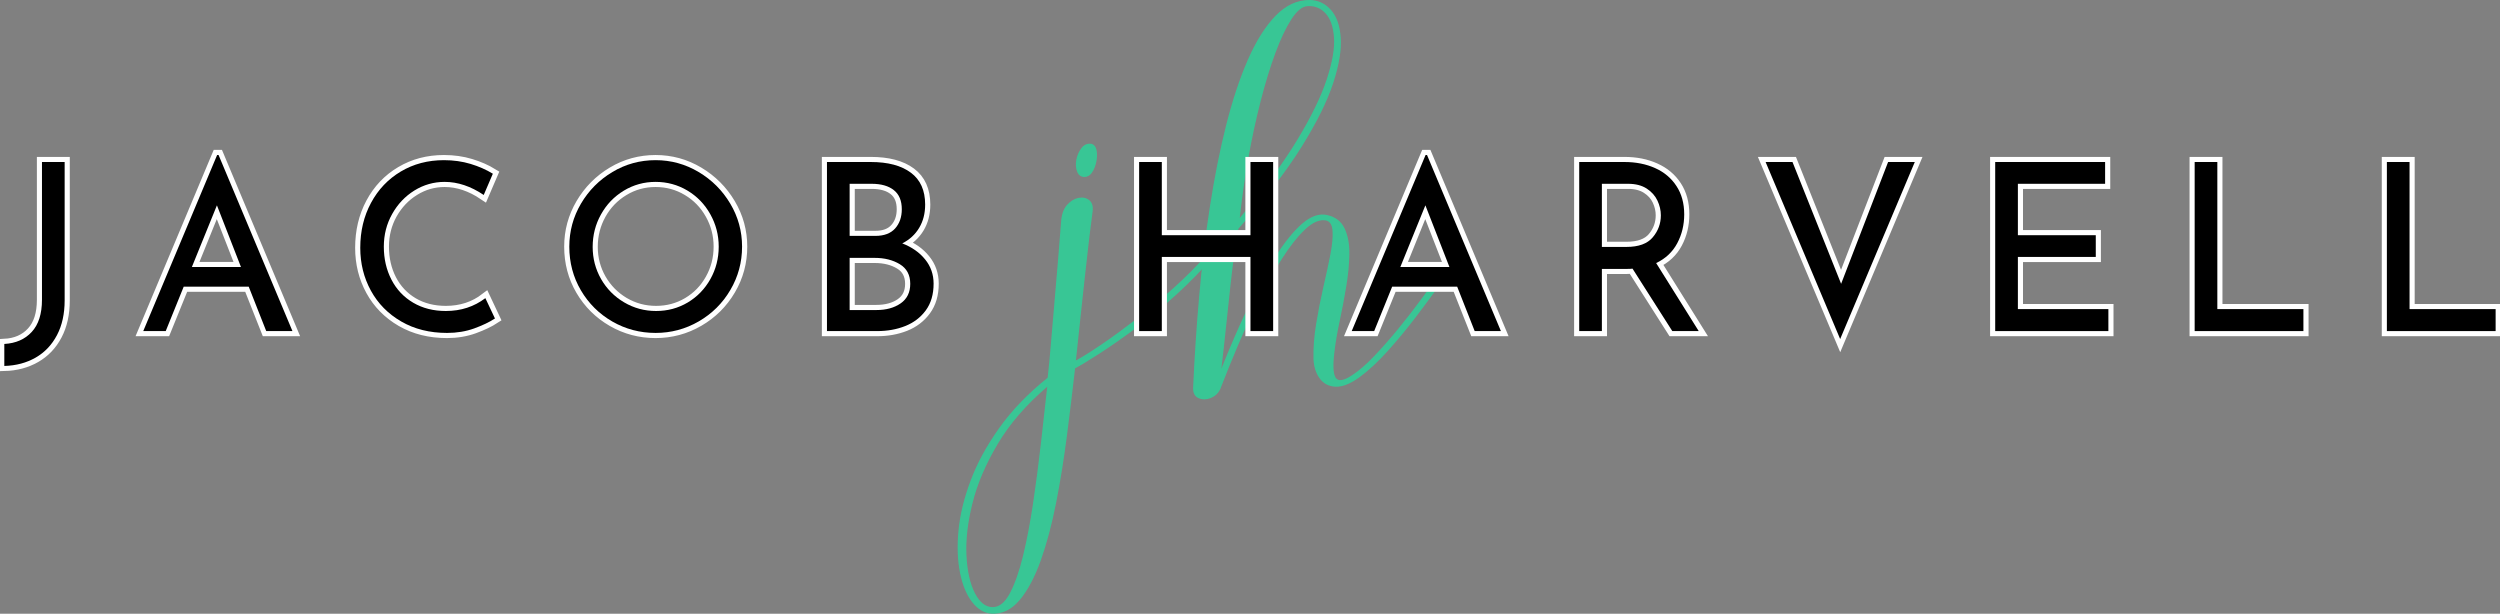
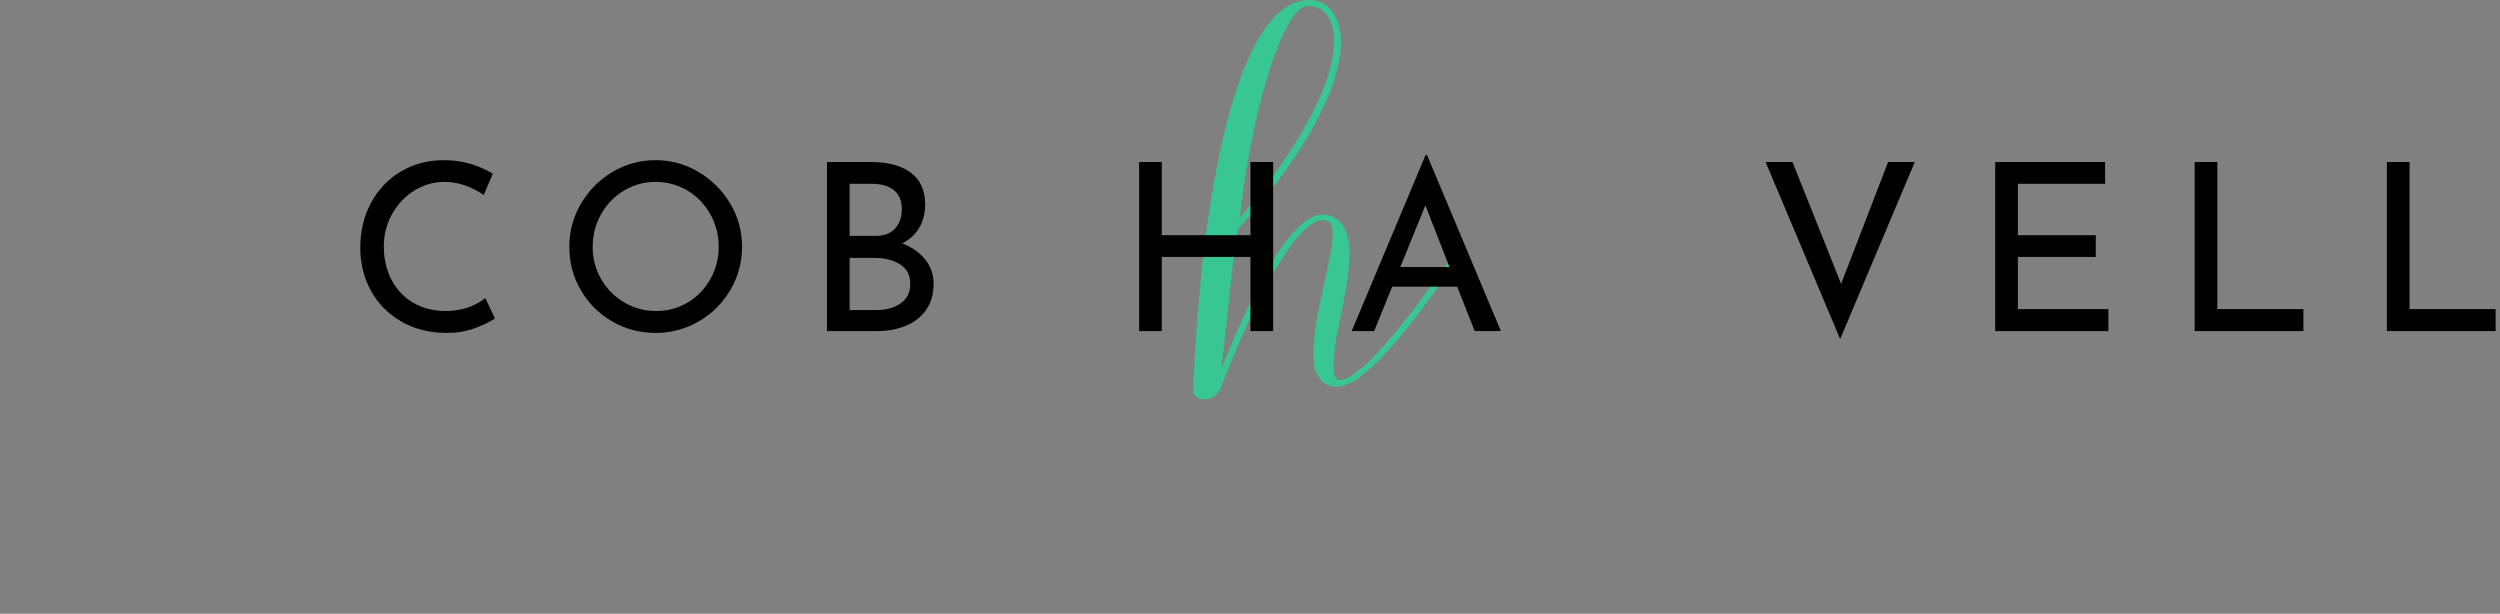
<svg xmlns="http://www.w3.org/2000/svg" zoomAndPan="magnify" preserveAspectRatio="xMidYMid meet" version="1.0" viewBox="7.34 3.17 573.64 140.82">
  <rect x="7.34" y="3.17" width="573.64" height="140.82" fill="#808080" stroke="none" />
  <defs>
    <g />
  </defs>
  <g fill="#38c695" fill-opacity="1">
    <g transform="translate(250.355, 83.636)">
      <g>
-         <path d="M -2.625 6.203 C -2.375 4.078 -2.125 1.461 -1.875 -1.641 C -1.625 -4.742 -1.297 -8.582 -0.891 -13.156 C -0.484 -17.727 -0.031 -23.242 0.469 -29.703 C 0.594 -31.328 1.047 -32.578 1.828 -33.453 C 2.617 -34.336 3.5 -34.875 4.469 -35.062 C 5.438 -35.25 6.25 -35.078 6.906 -34.547 C 7.562 -34.016 7.828 -33.18 7.703 -32.047 C 7.516 -30.672 7.266 -28.695 6.953 -26.125 C 6.641 -23.562 6.312 -20.664 5.969 -17.438 C 5.625 -14.207 5.266 -10.883 4.891 -7.469 C 4.516 -4.051 4.172 -0.812 3.859 2.25 C 5.359 1.438 7.328 0.203 9.766 -1.453 C 12.211 -3.117 14.879 -5.062 17.766 -7.281 C 20.648 -9.508 23.5 -11.891 26.312 -14.422 C 29.133 -16.961 31.676 -19.52 33.938 -22.094 C 34.062 -22.281 34.391 -22.375 34.922 -22.375 C 35.453 -22.375 35.719 -22.25 35.719 -22 C 33.082 -18.863 30.195 -15.867 27.062 -13.016 C 23.938 -10.16 20.82 -7.57 17.719 -5.25 C 14.613 -2.938 11.82 -0.984 9.344 0.609 C 6.875 2.211 4.984 3.359 3.672 4.047 C 3.098 9.117 2.469 14.316 1.781 19.641 C 1.094 24.973 0.266 30.098 -0.703 35.016 C -1.672 39.93 -2.844 44.316 -4.219 48.172 C -5.602 52.023 -7.219 55.047 -9.062 57.234 C -10.914 59.43 -13.066 60.469 -15.516 60.344 C -17.203 60.219 -18.688 59.32 -19.969 57.656 C -21.258 56 -22.188 53.742 -22.75 50.891 C -23.312 48.047 -23.422 44.82 -23.078 41.219 C -22.734 37.613 -21.805 33.805 -20.297 29.797 C -18.797 25.785 -16.602 21.758 -13.719 17.719 C -10.844 13.676 -7.145 9.836 -2.625 6.203 Z M -2.719 8.266 C -7.551 12.398 -11.344 16.785 -14.094 21.422 C -16.852 26.066 -18.781 30.598 -19.875 35.016 C -20.977 39.43 -21.438 43.441 -21.25 47.047 C -21.062 50.648 -20.414 53.516 -19.312 55.641 C -18.219 57.773 -16.859 58.844 -15.234 58.844 C -13.723 58.844 -12.406 57.773 -11.281 55.641 C -10.156 53.516 -9.148 50.648 -8.266 47.047 C -7.391 43.441 -6.625 39.43 -5.969 35.016 C -5.312 30.598 -4.719 26.066 -4.188 21.422 C -3.656 16.785 -3.164 12.398 -2.719 8.266 Z M 5.828 -39.859 C 5.016 -39.859 4.453 -40.266 4.141 -41.078 C 3.828 -41.891 3.766 -42.797 3.953 -43.797 C 4.141 -44.805 4.531 -45.703 5.125 -46.484 C 5.719 -47.266 6.484 -47.594 7.422 -47.469 C 8.047 -47.281 8.438 -46.797 8.594 -46.016 C 8.758 -45.234 8.742 -44.352 8.547 -43.375 C 8.359 -42.406 8.031 -41.578 7.562 -40.891 C 7.094 -40.203 6.516 -39.859 5.828 -39.859 Z M 5.828 -39.859 " />
-       </g>
+         </g>
    </g>
  </g>
  <g fill="#38c695" fill-opacity="1">
    <g transform="translate(283.914, 83.636)">
      <g>
        <path d="M 3.672 8.172 C 3.297 9.367 2.586 10.219 1.547 10.719 C 0.516 11.219 -0.469 11.297 -1.406 10.953 C -2.344 10.609 -2.812 9.836 -2.812 8.641 C -2.5 1.566 -2.031 -5.523 -1.406 -12.641 C -0.781 -19.754 0.047 -26.629 1.078 -33.266 C 2.109 -39.91 3.344 -46.082 4.781 -51.781 C 6.227 -57.488 7.891 -62.488 9.766 -66.781 C 11.648 -71.07 13.766 -74.426 16.109 -76.844 C 18.461 -79.258 21.051 -80.469 23.875 -80.469 C 25.758 -80.469 27.375 -79.742 28.719 -78.297 C 30.062 -76.859 30.844 -74.727 31.062 -71.906 C 31.281 -69.094 30.703 -65.582 29.328 -61.375 C 27.953 -57.176 25.523 -52.289 22.047 -46.719 C 18.566 -41.145 13.754 -34.91 7.609 -28.016 C 7.359 -27.078 7.078 -25.461 6.766 -23.172 C 6.453 -20.879 6.125 -18.195 5.781 -15.125 C 5.438 -12.062 5.094 -8.852 4.75 -5.5 C 4.406 -2.145 4.047 1.066 3.672 4.141 C 5.672 -0.879 7.719 -5.598 9.812 -10.016 C 11.914 -14.43 14.016 -18.301 16.109 -21.625 C 18.211 -24.945 20.266 -27.469 22.266 -29.188 C 24.273 -30.906 26.191 -31.547 28.016 -31.109 C 29.891 -30.672 31.203 -29.648 31.953 -28.047 C 32.711 -26.453 33.078 -24.492 33.047 -22.172 C 33.016 -19.859 32.773 -17.367 32.328 -14.703 C 31.891 -12.047 31.391 -9.414 30.828 -6.812 C 30.266 -4.207 29.859 -1.812 29.609 0.375 C 29.234 3.445 29.344 5.406 29.938 6.25 C 30.531 7.094 31.77 6.891 33.656 5.641 C 35.281 4.578 36.984 3.102 38.766 1.219 C 40.555 -0.656 42.375 -2.719 44.219 -4.969 C 46.07 -7.227 47.828 -9.488 49.484 -11.75 C 51.148 -14.008 52.656 -16.062 54 -17.906 C 55.352 -19.758 56.438 -21.188 57.25 -22.188 C 57.438 -22.375 57.75 -22.469 58.188 -22.469 C 58.625 -22.469 58.844 -22.344 58.844 -22.094 C 57.531 -20.395 55.977 -18.273 54.188 -15.734 C 52.406 -13.203 50.461 -10.555 48.359 -7.797 C 46.266 -5.047 44.102 -2.43 41.875 0.047 C 39.656 2.523 37.477 4.547 35.344 6.109 C 33.27 7.609 31.453 8.328 29.891 8.266 C 28.328 8.203 27.102 7.562 26.219 6.344 C 25.344 5.125 24.875 3.633 24.812 1.875 C 24.75 -0.625 24.953 -3.301 25.422 -6.156 C 25.891 -9.008 26.438 -11.797 27.062 -14.516 C 27.695 -17.242 28.234 -19.734 28.672 -21.984 C 29.109 -24.242 29.281 -26.078 29.188 -27.484 C 29.094 -28.898 28.578 -29.703 27.641 -29.891 C 26.191 -30.141 24.602 -29.445 22.875 -27.812 C 21.156 -26.188 19.391 -23.945 17.578 -21.094 C 15.766 -18.25 13.992 -15.086 12.266 -11.609 C 10.547 -8.129 8.945 -4.648 7.469 -1.172 C 6 2.305 4.734 5.422 3.672 8.172 Z M 7.891 -30.453 C 13.535 -37.16 17.953 -43.16 21.141 -48.453 C 24.336 -53.754 26.578 -58.363 27.859 -62.281 C 29.148 -66.195 29.703 -69.406 29.516 -71.906 C 29.328 -74.414 28.664 -76.266 27.531 -77.453 C 26.406 -78.641 25.031 -79.172 23.406 -79.047 C 22.219 -78.984 20.992 -77.977 19.734 -76.031 C 18.484 -74.094 17.258 -71.508 16.062 -68.281 C 14.875 -65.062 13.75 -61.383 12.688 -57.25 C 11.625 -53.113 10.68 -48.754 9.859 -44.172 C 9.047 -39.598 8.391 -35.023 7.891 -30.453 Z M 7.891 -30.453 " />
      </g>
    </g>
  </g>
-   <path stroke-linecap="butt" transform="matrix(1.182, 0, 0, 1.182, 5.367, 29.496)" fill="none" stroke-linejoin="miter" d="M 14.224 36.049 C 14.224 38.656 13.725 40.907 12.727 42.797 C 11.729 44.691 10.345 46.142 8.57 47.153 C 6.798 48.168 4.776 48.703 2.509 48.762 L 2.509 44.493 C 4.746 44.377 6.524 43.597 7.839 42.156 C 9.161 40.722 9.822 38.64 9.822 35.913 L 9.822 9.181 L 14.224 9.181 Z M 49.946 33.375 L 37.335 33.375 L 33.832 42.001 L 29.476 42.001 L 43.819 7.816 L 44.096 7.816 L 58.439 42.001 L 53.36 42.001 Z M 48.452 29.565 L 43.772 17.572 L 38.918 29.565 Z M 97.753 39.552 C 96.695 40.246 95.353 40.887 93.727 41.479 C 92.111 42.07 90.347 42.364 88.44 42.364 C 85.085 42.364 82.128 41.624 79.563 40.137 C 77.005 38.653 75.042 36.654 73.667 34.142 C 72.293 31.63 71.605 28.861 71.605 25.841 C 71.605 22.602 72.299 19.69 73.687 17.106 C 75.079 14.512 77.005 12.483 79.474 11.022 C 81.943 9.551 84.735 8.814 87.855 8.814 C 89.702 8.814 91.427 9.059 93.03 9.545 C 94.633 10.027 96.071 10.658 97.343 11.442 L 95.568 15.576 C 93.057 13.884 90.528 13.038 87.987 13.038 C 85.872 13.038 83.916 13.6 82.111 14.723 C 80.31 15.837 78.869 17.357 77.788 19.277 C 76.718 21.201 76.182 23.309 76.182 25.606 C 76.182 27.972 76.675 30.107 77.656 32.014 C 78.648 33.921 80.056 35.411 81.88 36.492 C 83.711 37.563 85.826 38.098 88.218 38.098 C 91.153 38.098 93.711 37.262 95.889 35.593 Z M 112.185 25.606 C 112.185 22.615 112.941 19.832 114.448 17.261 C 115.962 14.69 117.998 12.638 120.556 11.108 C 123.11 9.581 125.903 8.814 128.933 8.814 C 131.934 8.814 134.72 9.581 137.291 11.108 C 139.862 12.638 141.914 14.69 143.445 17.261 C 144.971 19.832 145.738 22.615 145.738 25.606 C 145.738 28.636 144.981 31.436 143.464 34.01 C 141.951 36.581 139.899 38.617 137.314 40.117 C 134.727 41.614 131.934 42.364 128.933 42.364 C 125.903 42.364 123.104 41.624 120.532 40.137 C 117.961 38.653 115.926 36.631 114.425 34.076 C 112.932 31.518 112.185 28.696 112.185 25.606 Z M 116.719 25.652 C 116.719 27.896 117.264 29.975 118.348 31.882 C 119.442 33.785 120.936 35.302 122.826 36.426 C 124.72 37.539 126.785 38.098 129.022 38.098 C 131.263 38.098 133.312 37.549 135.173 36.446 C 137.037 35.338 138.504 33.825 139.575 31.901 C 140.652 29.981 141.194 27.883 141.194 25.606 C 141.194 23.339 140.645 21.237 139.552 19.3 C 138.468 17.364 136.984 15.837 135.107 14.723 C 133.229 13.6 131.174 13.038 128.933 13.038 C 126.696 13.038 124.637 13.606 122.76 14.743 C 120.883 15.877 119.406 17.407 118.328 19.343 C 117.254 21.28 116.719 23.382 116.719 25.652 Z M 176.826 24.975 C 178.703 25.698 180.184 26.736 181.271 28.091 C 182.365 29.433 182.91 31.003 182.91 32.79 C 182.91 34.872 182.401 36.604 181.38 37.989 C 180.369 39.36 179.037 40.375 177.391 41.026 C 175.742 41.674 173.938 42.001 171.971 42.001 L 162.206 42.001 L 162.206 9.181 L 170.696 9.181 C 174.057 9.181 176.661 9.869 178.498 11.243 C 180.346 12.615 181.271 14.68 181.271 17.436 C 181.271 19.168 180.881 20.675 180.108 21.961 C 179.338 23.246 178.244 24.251 176.826 24.975 Z M 166.608 23.524 L 171.605 23.524 C 173.297 23.524 174.576 23.038 175.441 22.07 C 176.304 21.101 176.737 19.862 176.737 18.345 C 176.737 16.683 176.218 15.447 175.184 14.634 C 174.159 13.814 172.722 13.405 170.874 13.405 L 166.608 13.405 Z M 171.783 37.91 C 173.69 37.91 175.263 37.48 176.506 36.624 C 177.745 35.758 178.366 34.496 178.366 32.833 C 178.366 31.105 177.695 29.833 176.35 29.02 C 175.005 28.2 173.379 27.79 171.472 27.79 L 166.608 27.79 L 166.608 37.91 Z M 248.821 42.001 L 244.422 42.001 L 244.422 27.612 L 227.208 27.612 L 227.208 42.001 L 222.806 42.001 L 222.806 9.181 L 227.208 9.181 L 227.208 23.388 L 244.422 23.388 L 244.422 9.181 L 248.821 9.181 Z M 284.539 33.375 L 271.924 33.375 L 268.425 42.001 L 264.069 42.001 L 278.412 7.816 L 278.686 7.816 L 293.029 42.001 L 287.953 42.001 Z M 283.042 29.565 L 278.366 17.572 L 273.511 29.565 Z M 326.305 42.001 L 318.588 29.876 C 318.347 29.902 317.983 29.919 317.504 29.919 L 312.636 29.919 L 312.636 42.001 L 308.237 42.001 L 308.237 9.181 L 317.005 9.181 C 319.242 9.181 321.238 9.574 322.99 10.368 C 324.748 11.151 326.126 12.307 327.124 13.834 C 328.122 15.358 328.621 17.195 328.621 19.343 C 328.621 21.376 328.172 23.24 327.28 24.932 C 326.384 26.624 325.019 27.909 323.178 28.788 L 331.437 42.001 Z M 317.402 25.652 C 319.768 25.652 321.47 25.034 322.514 23.801 C 323.555 22.559 324.077 21.131 324.077 19.522 C 324.077 18.553 323.859 17.602 323.423 16.663 C 322.987 15.725 322.293 14.948 321.338 14.333 C 320.386 13.715 319.18 13.405 317.725 13.405 L 312.636 13.405 L 312.636 25.652 Z M 373.378 9.181 L 358.903 43.541 L 344.415 9.181 L 349.636 9.181 L 359.078 32.833 L 368.203 9.181 Z M 410.329 9.181 L 410.329 13.405 L 393.392 13.405 L 393.392 23.388 L 408.511 23.388 L 408.511 27.612 L 393.392 27.612 L 393.392 37.731 L 410.96 37.731 L 410.96 42.001 L 388.99 42.001 L 388.99 9.181 Z M 432.11 9.181 L 432.11 37.731 L 448.826 37.731 L 448.826 42.001 L 427.712 42.001 L 427.712 9.181 Z M 469.425 9.181 L 469.425 37.731 L 486.14 37.731 L 486.14 42.001 L 465.026 42.001 L 465.026 9.181 Z M 469.425 9.181 " stroke="#ffffff" stroke-width="1.986" stroke-opacity="1" stroke-miterlimit="4" />
  <g fill="#000000" fill-opacity="1">
    <g transform="translate(8.174, 79.14)">
      <g>
-         <path d="M 14 -7.031 C 14 -3.957 13.41 -1.301 12.234 0.938 C 11.055 3.176 9.422 4.895 7.328 6.094 C 5.234 7.289 2.844 7.926 0.156 8 L 0.156 2.953 C 2.801 2.805 4.898 1.883 6.453 0.188 C 8.016 -1.508 8.797 -3.969 8.797 -7.188 L 8.797 -38.797 L 14 -38.797 Z M 14 -7.031 " />
-       </g>
+         </g>
    </g>
  </g>
  <g fill="#000000" fill-opacity="1">
    <g transform="translate(38.49, 79.14)">
      <g>
-         <path d="M 25.922 -10.188 L 11 -10.188 L 6.875 0 L 1.719 0 L 18.672 -40.406 L 19 -40.406 L 35.953 0 L 29.938 0 Z M 24.141 -14.703 L 18.625 -28.859 L 12.875 -14.703 Z M 24.141 -14.703 " />
-       </g>
+         </g>
    </g>
  </g>
  <g fill="#000000" fill-opacity="1">
    <g transform="translate(86.833, 79.14)">
      <g>
        <path d="M 34.078 -2.891 C 32.816 -2.066 31.227 -1.305 29.312 -0.609 C 27.406 0.078 25.328 0.422 23.078 0.422 C 19.098 0.422 15.598 -0.453 12.578 -2.203 C 9.555 -3.953 7.234 -6.312 5.609 -9.281 C 3.984 -12.25 3.172 -15.523 3.172 -19.109 C 3.172 -22.93 3.992 -26.367 5.641 -29.422 C 7.285 -32.484 9.562 -34.879 12.469 -36.609 C 15.383 -38.348 18.688 -39.219 22.375 -39.219 C 24.551 -39.219 26.586 -38.93 28.484 -38.359 C 30.379 -37.785 32.082 -37.035 33.594 -36.109 L 31.5 -31.234 C 28.531 -33.234 25.539 -34.234 22.531 -34.234 C 20.031 -34.234 17.711 -33.57 15.578 -32.25 C 13.453 -30.926 11.754 -29.129 10.484 -26.859 C 9.211 -24.586 8.578 -22.094 8.578 -19.375 C 8.578 -16.582 9.16 -14.055 10.328 -11.797 C 11.492 -9.547 13.156 -7.785 15.312 -6.516 C 17.477 -5.242 19.973 -4.609 22.797 -4.609 C 26.273 -4.609 29.301 -5.594 31.875 -7.562 Z M 34.078 -2.891 " />
      </g>
    </g>
  </g>
  <g fill="#000000" fill-opacity="1">
    <g transform="translate(134.8, 79.14)">
      <g>
        <path d="M 3.172 -19.375 C 3.172 -22.914 4.062 -26.203 5.844 -29.234 C 7.633 -32.273 10.039 -34.695 13.062 -36.5 C 16.082 -38.312 19.383 -39.219 22.969 -39.219 C 26.508 -39.219 29.801 -38.312 32.844 -36.5 C 35.883 -34.695 38.305 -32.273 40.109 -29.234 C 41.91 -26.203 42.812 -22.914 42.812 -19.375 C 42.812 -15.789 41.914 -12.477 40.125 -9.438 C 38.344 -6.395 35.922 -3.988 32.859 -2.219 C 29.805 -0.457 26.508 0.422 22.969 0.422 C 19.383 0.422 16.07 -0.453 13.031 -2.203 C 10 -3.953 7.598 -6.336 5.828 -9.359 C 4.055 -12.379 3.172 -15.719 3.172 -19.375 Z M 8.531 -19.312 C 8.531 -16.664 9.172 -14.211 10.453 -11.953 C 11.742 -9.703 13.508 -7.914 15.75 -6.594 C 17.988 -5.27 20.43 -4.609 23.078 -4.609 C 25.723 -4.609 28.145 -5.258 30.344 -6.562 C 32.539 -7.875 34.273 -9.664 35.547 -11.938 C 36.816 -14.207 37.453 -16.688 37.453 -19.375 C 37.453 -22.051 36.805 -24.535 35.516 -26.828 C 34.234 -29.117 32.484 -30.926 30.266 -32.25 C 28.047 -33.57 25.613 -34.234 22.969 -34.234 C 20.32 -34.234 17.891 -33.562 15.672 -32.219 C 13.453 -30.875 11.707 -29.055 10.438 -26.766 C 9.164 -24.484 8.531 -22 8.531 -19.312 Z M 8.531 -19.312 " />
      </g>
    </g>
  </g>
  <g fill="#000000" fill-opacity="1">
    <g transform="translate(191.513, 79.14)">
      <g>
        <path d="M 22.859 -20.125 C 25.078 -19.258 26.828 -18.031 28.109 -16.438 C 29.398 -14.852 30.047 -13.004 30.047 -10.891 C 30.047 -8.422 29.445 -6.375 28.25 -4.75 C 27.051 -3.125 25.477 -1.926 23.531 -1.156 C 21.582 -0.383 19.441 0 17.109 0 L 5.578 0 L 5.578 -38.797 L 15.609 -38.797 C 19.578 -38.797 22.648 -37.977 24.828 -36.344 C 27.016 -34.719 28.109 -32.281 28.109 -29.031 C 28.109 -26.988 27.648 -25.207 26.734 -23.688 C 25.828 -22.164 24.535 -20.977 22.859 -20.125 Z M 10.781 -21.844 L 16.688 -21.844 C 18.688 -21.844 20.195 -22.41 21.219 -23.547 C 22.238 -24.691 22.75 -26.16 22.75 -27.953 C 22.75 -29.922 22.141 -31.383 20.922 -32.344 C 19.711 -33.312 18.016 -33.797 15.828 -33.797 L 10.781 -33.797 Z M 16.906 -4.828 C 19.156 -4.828 21.016 -5.336 22.484 -6.359 C 23.953 -7.379 24.688 -8.875 24.688 -10.844 C 24.688 -12.875 23.891 -14.375 22.297 -15.344 C 20.703 -16.312 18.781 -16.797 16.531 -16.797 L 10.781 -16.797 L 10.781 -4.828 Z M 16.906 -4.828 " />
      </g>
    </g>
  </g>
  <g fill="#000000" fill-opacity="1">
    <g transform="translate(235.456, 79.14)">
      <g />
    </g>
  </g>
  <g fill="#000000" fill-opacity="1">
    <g transform="translate(263.143, 79.14)">
      <g>
        <path d="M 36.328 0 L 31.125 0 L 31.125 -17.016 L 10.781 -17.016 L 10.781 0 L 5.578 0 L 5.578 -38.797 L 10.781 -38.797 L 10.781 -22 L 31.125 -22 L 31.125 -38.797 L 36.328 -38.797 Z M 36.328 0 " />
      </g>
    </g>
  </g>
  <g fill="#000000" fill-opacity="1">
    <g transform="translate(315.778, 79.14)">
      <g>
        <path d="M 25.922 -10.188 L 11 -10.188 L 6.875 0 L 1.719 0 L 18.672 -40.406 L 19 -40.406 L 35.953 0 L 29.938 0 Z M 24.141 -14.703 L 18.625 -28.859 L 12.875 -14.703 Z M 24.141 -14.703 " />
      </g>
    </g>
  </g>
  <g fill="#000000" fill-opacity="1">
    <g transform="translate(364.121, 79.14)">
      <g>
-         <path d="M 26.938 0 L 17.812 -14.328 C 17.531 -14.285 17.102 -14.266 16.531 -14.266 L 10.781 -14.266 L 10.781 0 L 5.578 0 L 5.578 -38.797 L 15.938 -38.797 C 18.582 -38.797 20.941 -38.328 23.016 -37.391 C 25.086 -36.461 26.711 -35.094 27.891 -33.281 C 29.078 -31.477 29.672 -29.312 29.672 -26.781 C 29.672 -24.375 29.141 -22.172 28.078 -20.172 C 27.023 -18.172 25.41 -16.648 23.234 -15.609 L 33 0 Z M 16.422 -19.312 C 19.211 -19.312 21.223 -20.047 22.453 -21.516 C 23.691 -22.984 24.312 -24.664 24.312 -26.562 C 24.312 -27.707 24.051 -28.832 23.531 -29.938 C 23.008 -31.051 22.188 -31.973 21.062 -32.703 C 19.938 -33.43 18.516 -33.797 16.797 -33.797 L 10.781 -33.797 L 10.781 -19.312 Z M 16.422 -19.312 " />
-       </g>
+         </g>
    </g>
  </g>
  <g fill="#000000" fill-opacity="1">
    <g transform="translate(410.264, 79.14)">
      <g>
        <path d="M 36.438 -38.797 L 19.312 1.828 L 2.203 -38.797 L 8.375 -38.797 L 19.531 -10.844 L 30.312 -38.797 Z M 36.438 -38.797 " />
      </g>
    </g>
  </g>
  <g fill="#000000" fill-opacity="1">
    <g transform="translate(459.573, 79.14)">
      <g>
        <path d="M 30.797 -38.797 L 30.797 -33.797 L 10.781 -33.797 L 10.781 -22 L 28.656 -22 L 28.656 -17.016 L 10.781 -17.016 L 10.781 -5.047 L 31.547 -5.047 L 31.547 0 L 5.578 0 L 5.578 -38.797 Z M 30.797 -38.797 " />
      </g>
    </g>
  </g>
  <g fill="#000000" fill-opacity="1">
    <g transform="translate(505.34, 79.14)">
      <g>
        <path d="M 10.781 -38.797 L 10.781 -5.047 L 30.531 -5.047 L 30.531 0 L 5.578 0 L 5.578 -38.797 Z M 10.781 -38.797 " />
      </g>
    </g>
  </g>
  <g fill="#000000" fill-opacity="1">
    <g transform="translate(549.445, 79.14)">
      <g>
        <path d="M 10.781 -38.797 L 10.781 -5.047 L 30.531 -5.047 L 30.531 0 L 5.578 0 L 5.578 -38.797 Z M 10.781 -38.797 " />
      </g>
    </g>
  </g>
</svg>